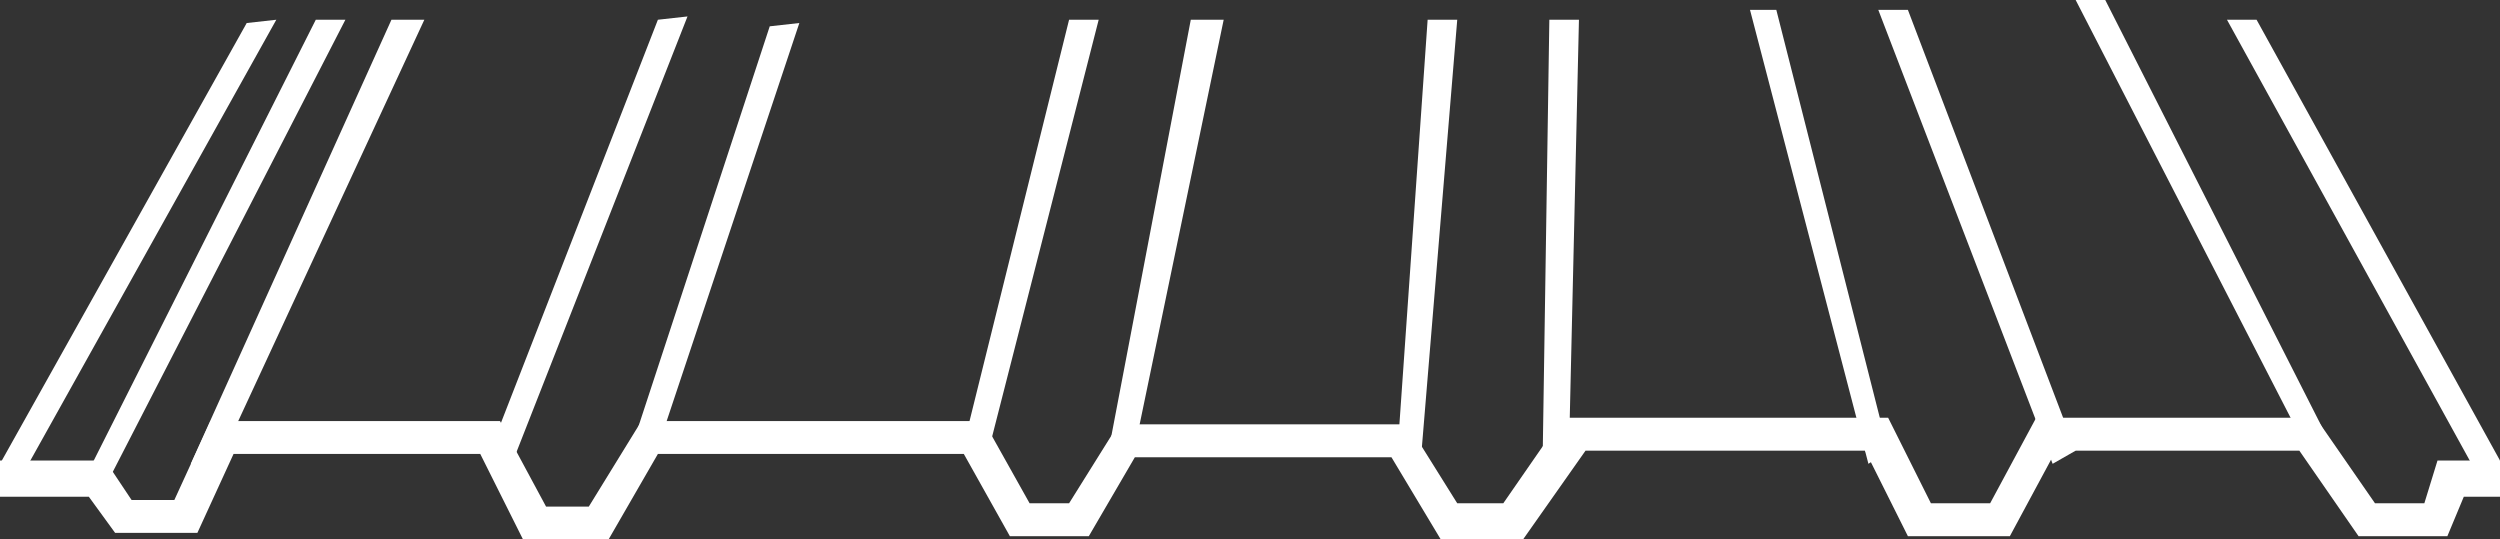
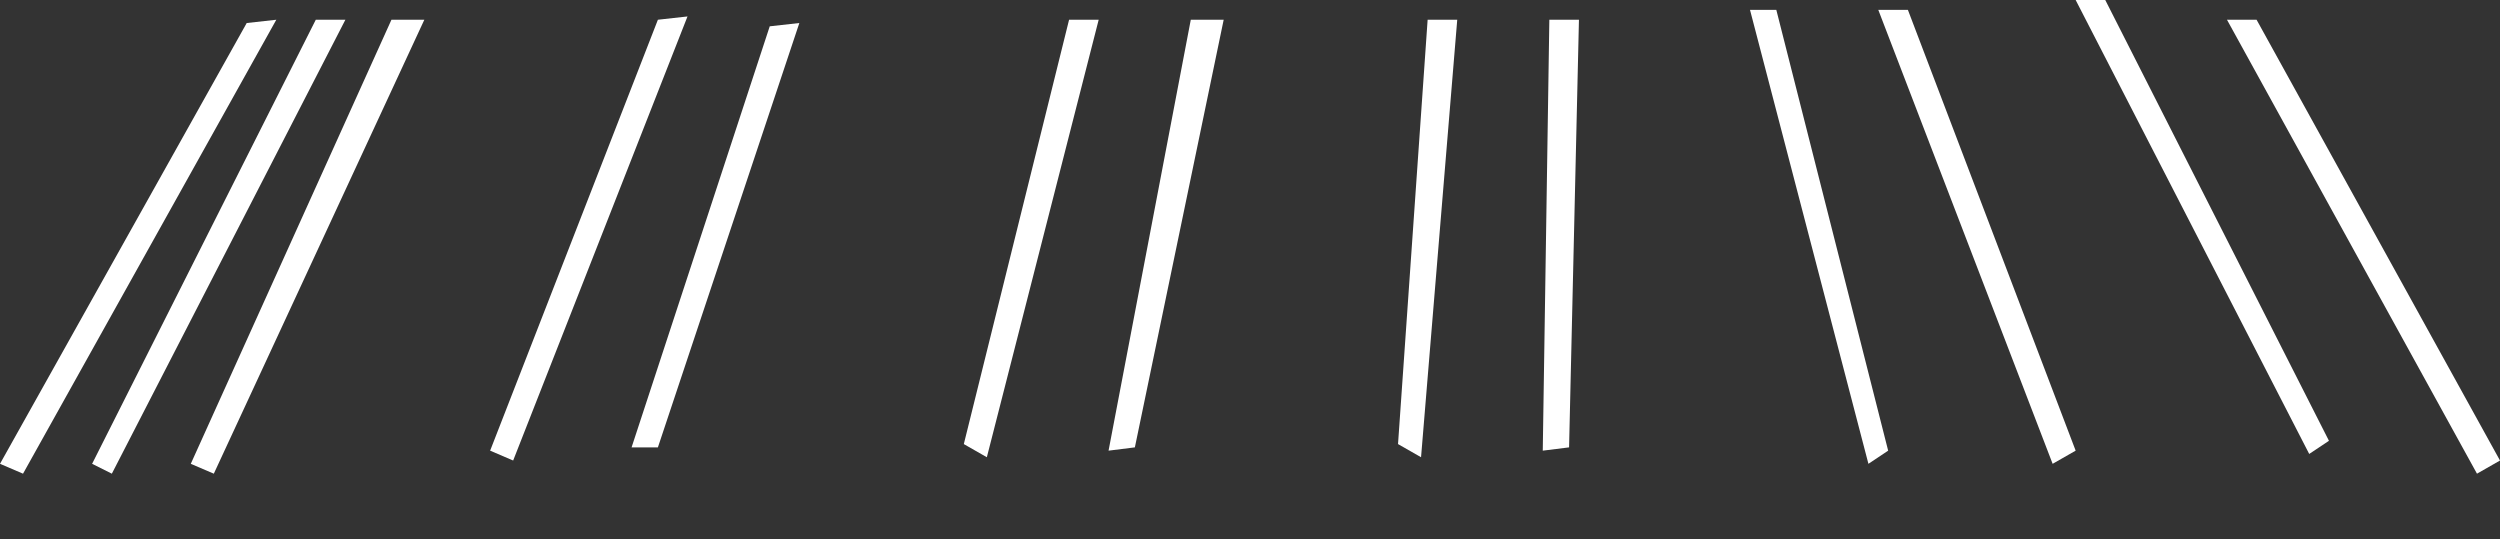
<svg xmlns="http://www.w3.org/2000/svg" version="1.1" id="Layer_1" x="0px" y="0px" viewBox="0 0 76 16.4" style="enable-background:new 0 0 76 16.4;" xml:space="preserve">
  <rect x="0" y="0" width="76" height="16.4" fill="#333333" stroke="none" />
  <style type="text/css">
	.st0{fill:#FFFFFF;}
</style>
-   <polygon class="st0" points="18.2,16.4 15.9,16.4 14.6,13.8 7.1,13.8 6,16.2 3.5,16.2 2.7,15.1 0,15.1 0,14 3.2,14 4,15.2 5.3,15.2   6.4,12.8 15.2,12.8 16.6,15.4 17.9,15.4 19.5,12.8 29.9,12.8 31.3,15.3 32.5,15.3 34,12.9 42.8,12.9 44.3,15.3 45.7,15.3 47.5,12.7   57.4,12.7 58.7,15.3 60.5,15.3 61.9,12.7 70.4,12.7 72.2,15.3 73.7,15.3 74.1,14 76,14 76,15.1 74.9,15.1 74.4,16.3 71.7,16.3   69.9,13.7 62.5,13.7 61.1,16.3 58,16.3 56.7,13.7 48.2,13.7 46.3,16.4 43.8,16.4 42.3,13.9 34.5,13.9 33.1,16.3 30.7,16.3   29.3,13.8 20,13.8 18.5,16.4 " />
  <polygon class="st0" points="8.4,0.6 0.7,14.4 0,14.1 7.5,0.7 " />
  <polygon class="st0" points="10.5,0.6 3.4,14.4 2.8,14.1 9.6,0.6 " />
  <polygon class="st0" points="12.9,0.6 6.5,14.4 5.8,14.1 11.9,0.6 " />
  <polygon class="st0" points="67.7,0.6 75.3,14.4 76,14 68.6,0.6 " />
  <polygon class="st0" points="63.1,0 70.2,13.8 70.8,13.4 64,0 " />
  <polygon class="st0" points="57.1,0.3 62.4,14.1 63.1,13.7 58,0.3 " />
  <polygon class="st0" points="53.2,0.3 56.8,14.1 57.4,13.7 54,0.3 " />
  <polygon class="st0" points="20.9,0.5 15.6,14 14.9,13.7 20,0.6 " />
  <polygon class="st0" points="24.3,0.7 20,13.6 19.2,13.6 23.4,0.8 " />
  <polygon class="st0" points="33.4,0.6 30,13.9 29.3,13.5 32.5,0.6 " />
  <polygon class="st0" points="37.2,0.6 34.5,13.6 33.7,13.7 36.2,0.6 " />
  <polygon class="st0" points="44.3,0.6 43.2,13.9 42.5,13.5 43.4,0.6 " />
  <polygon class="st0" points="48,0.6 47.7,13.6 46.9,13.7 47.1,0.6 " />
</svg>